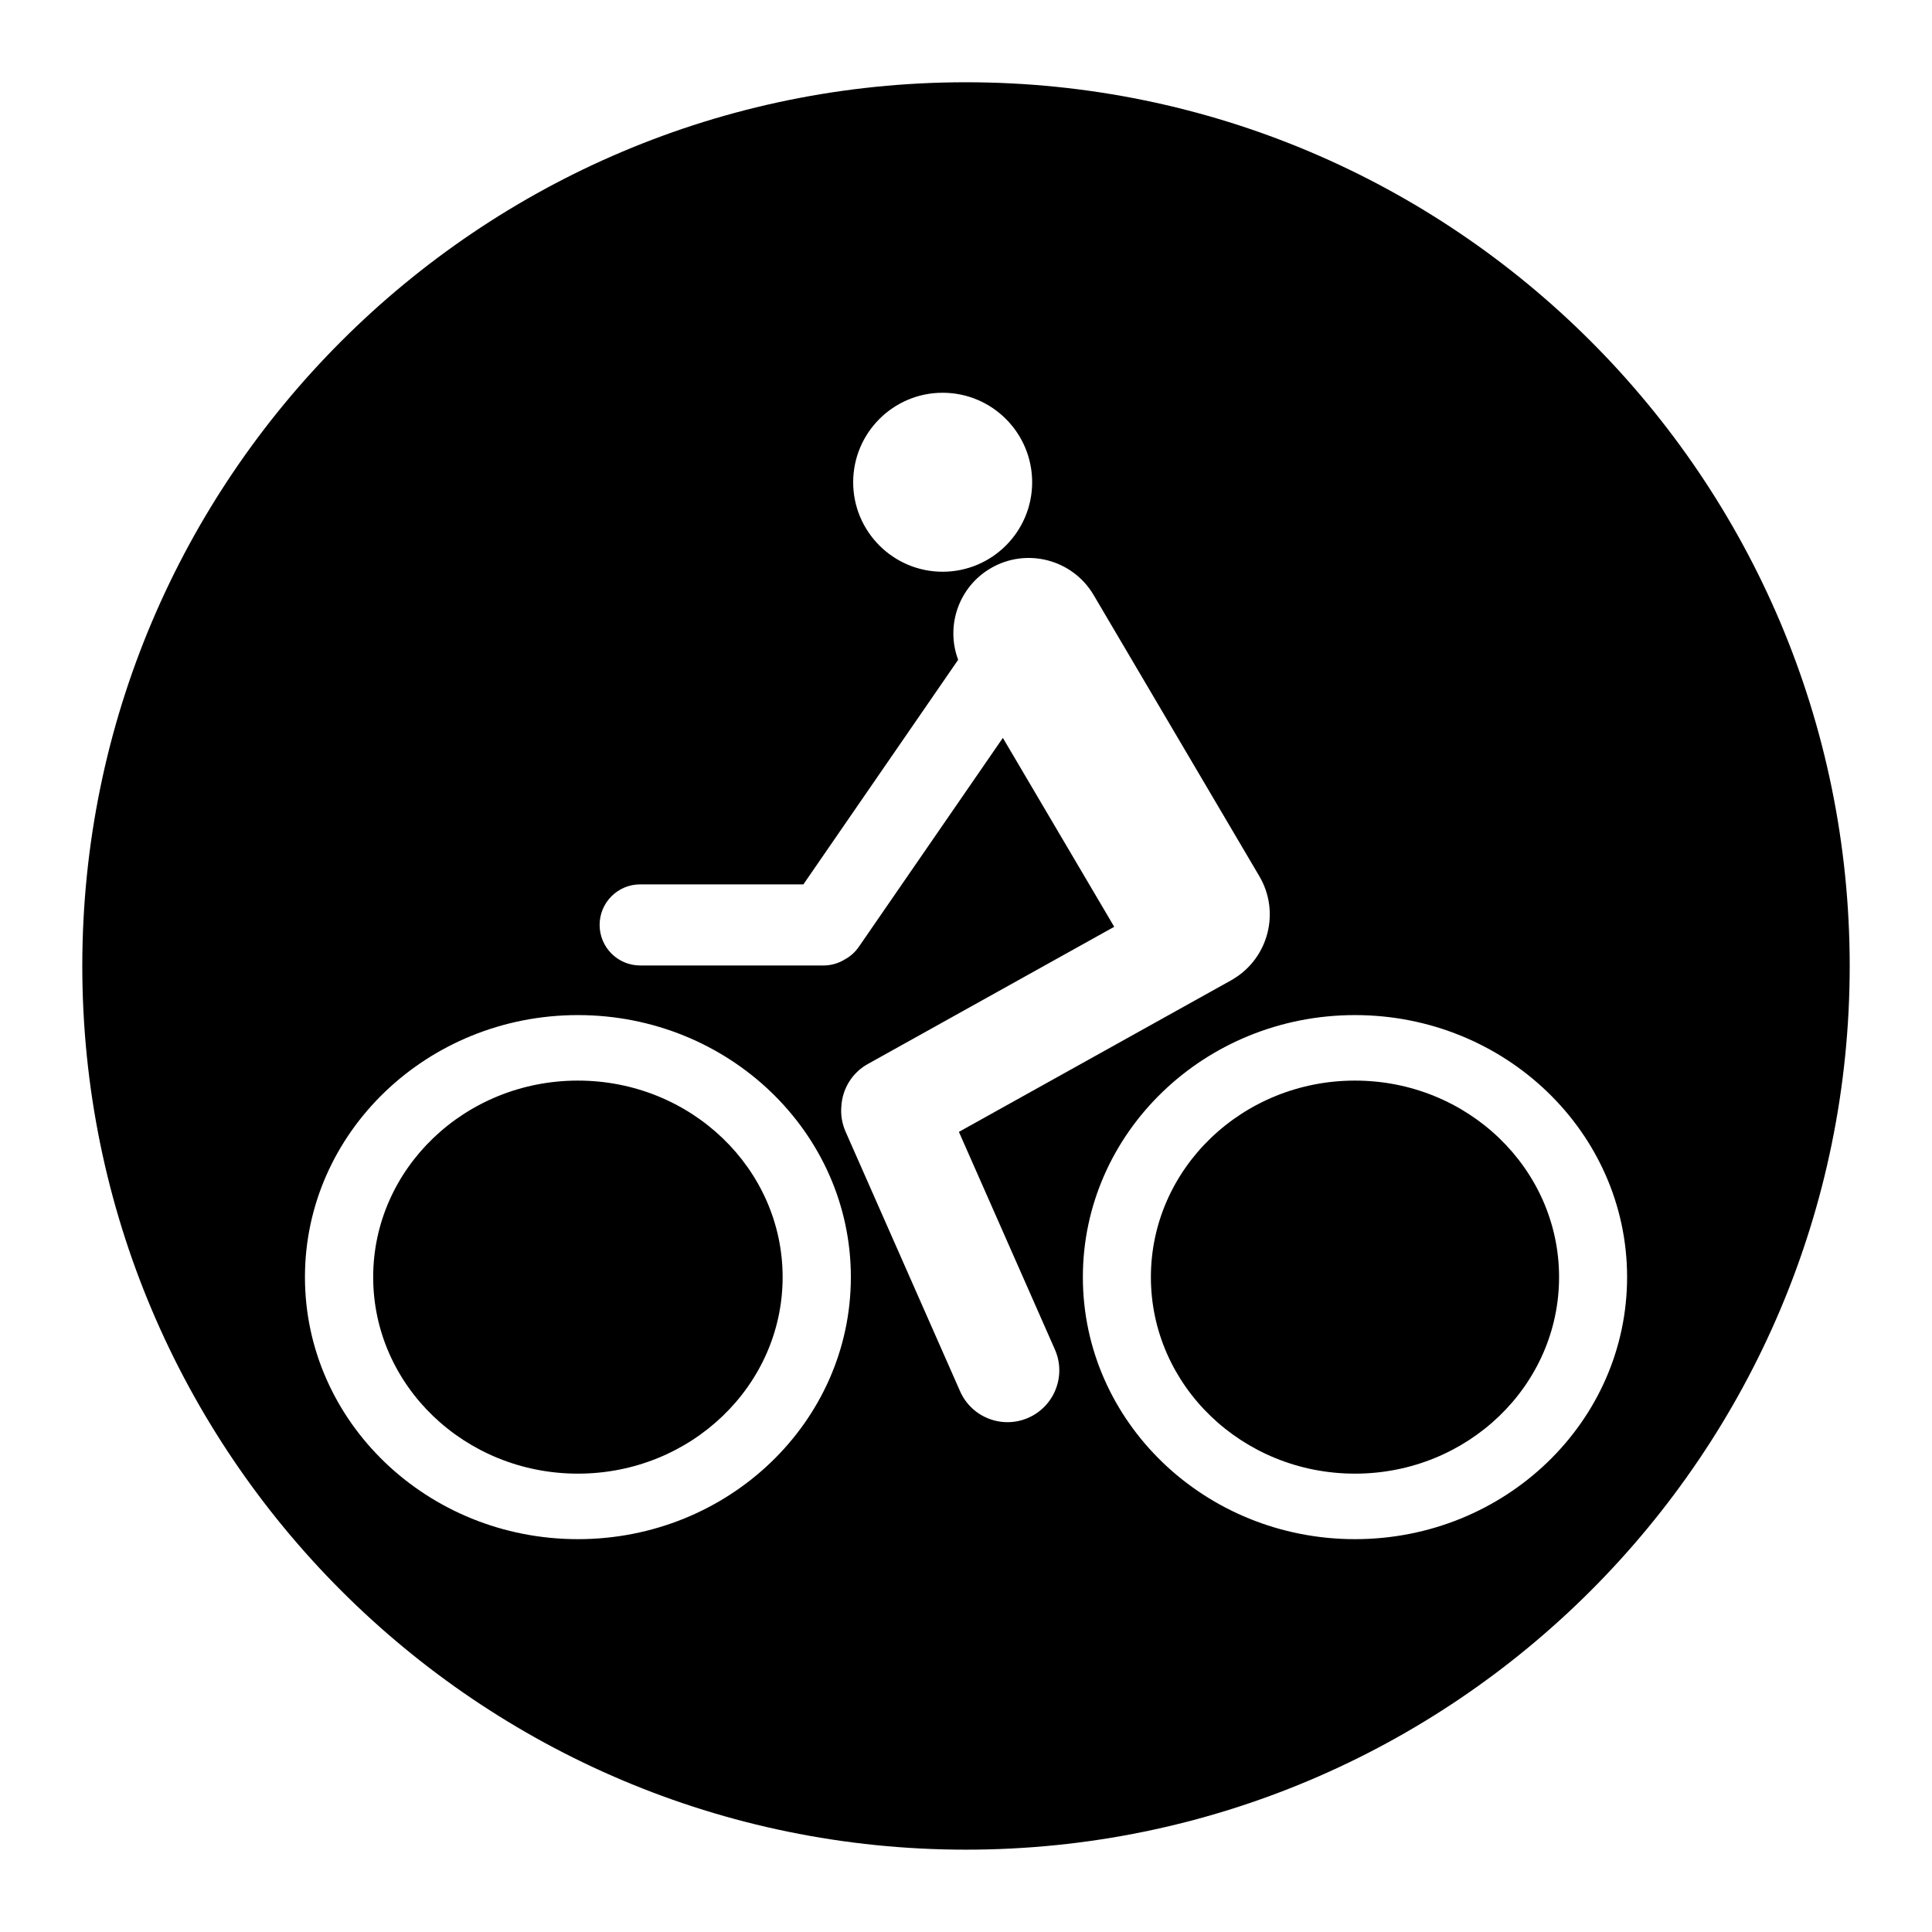
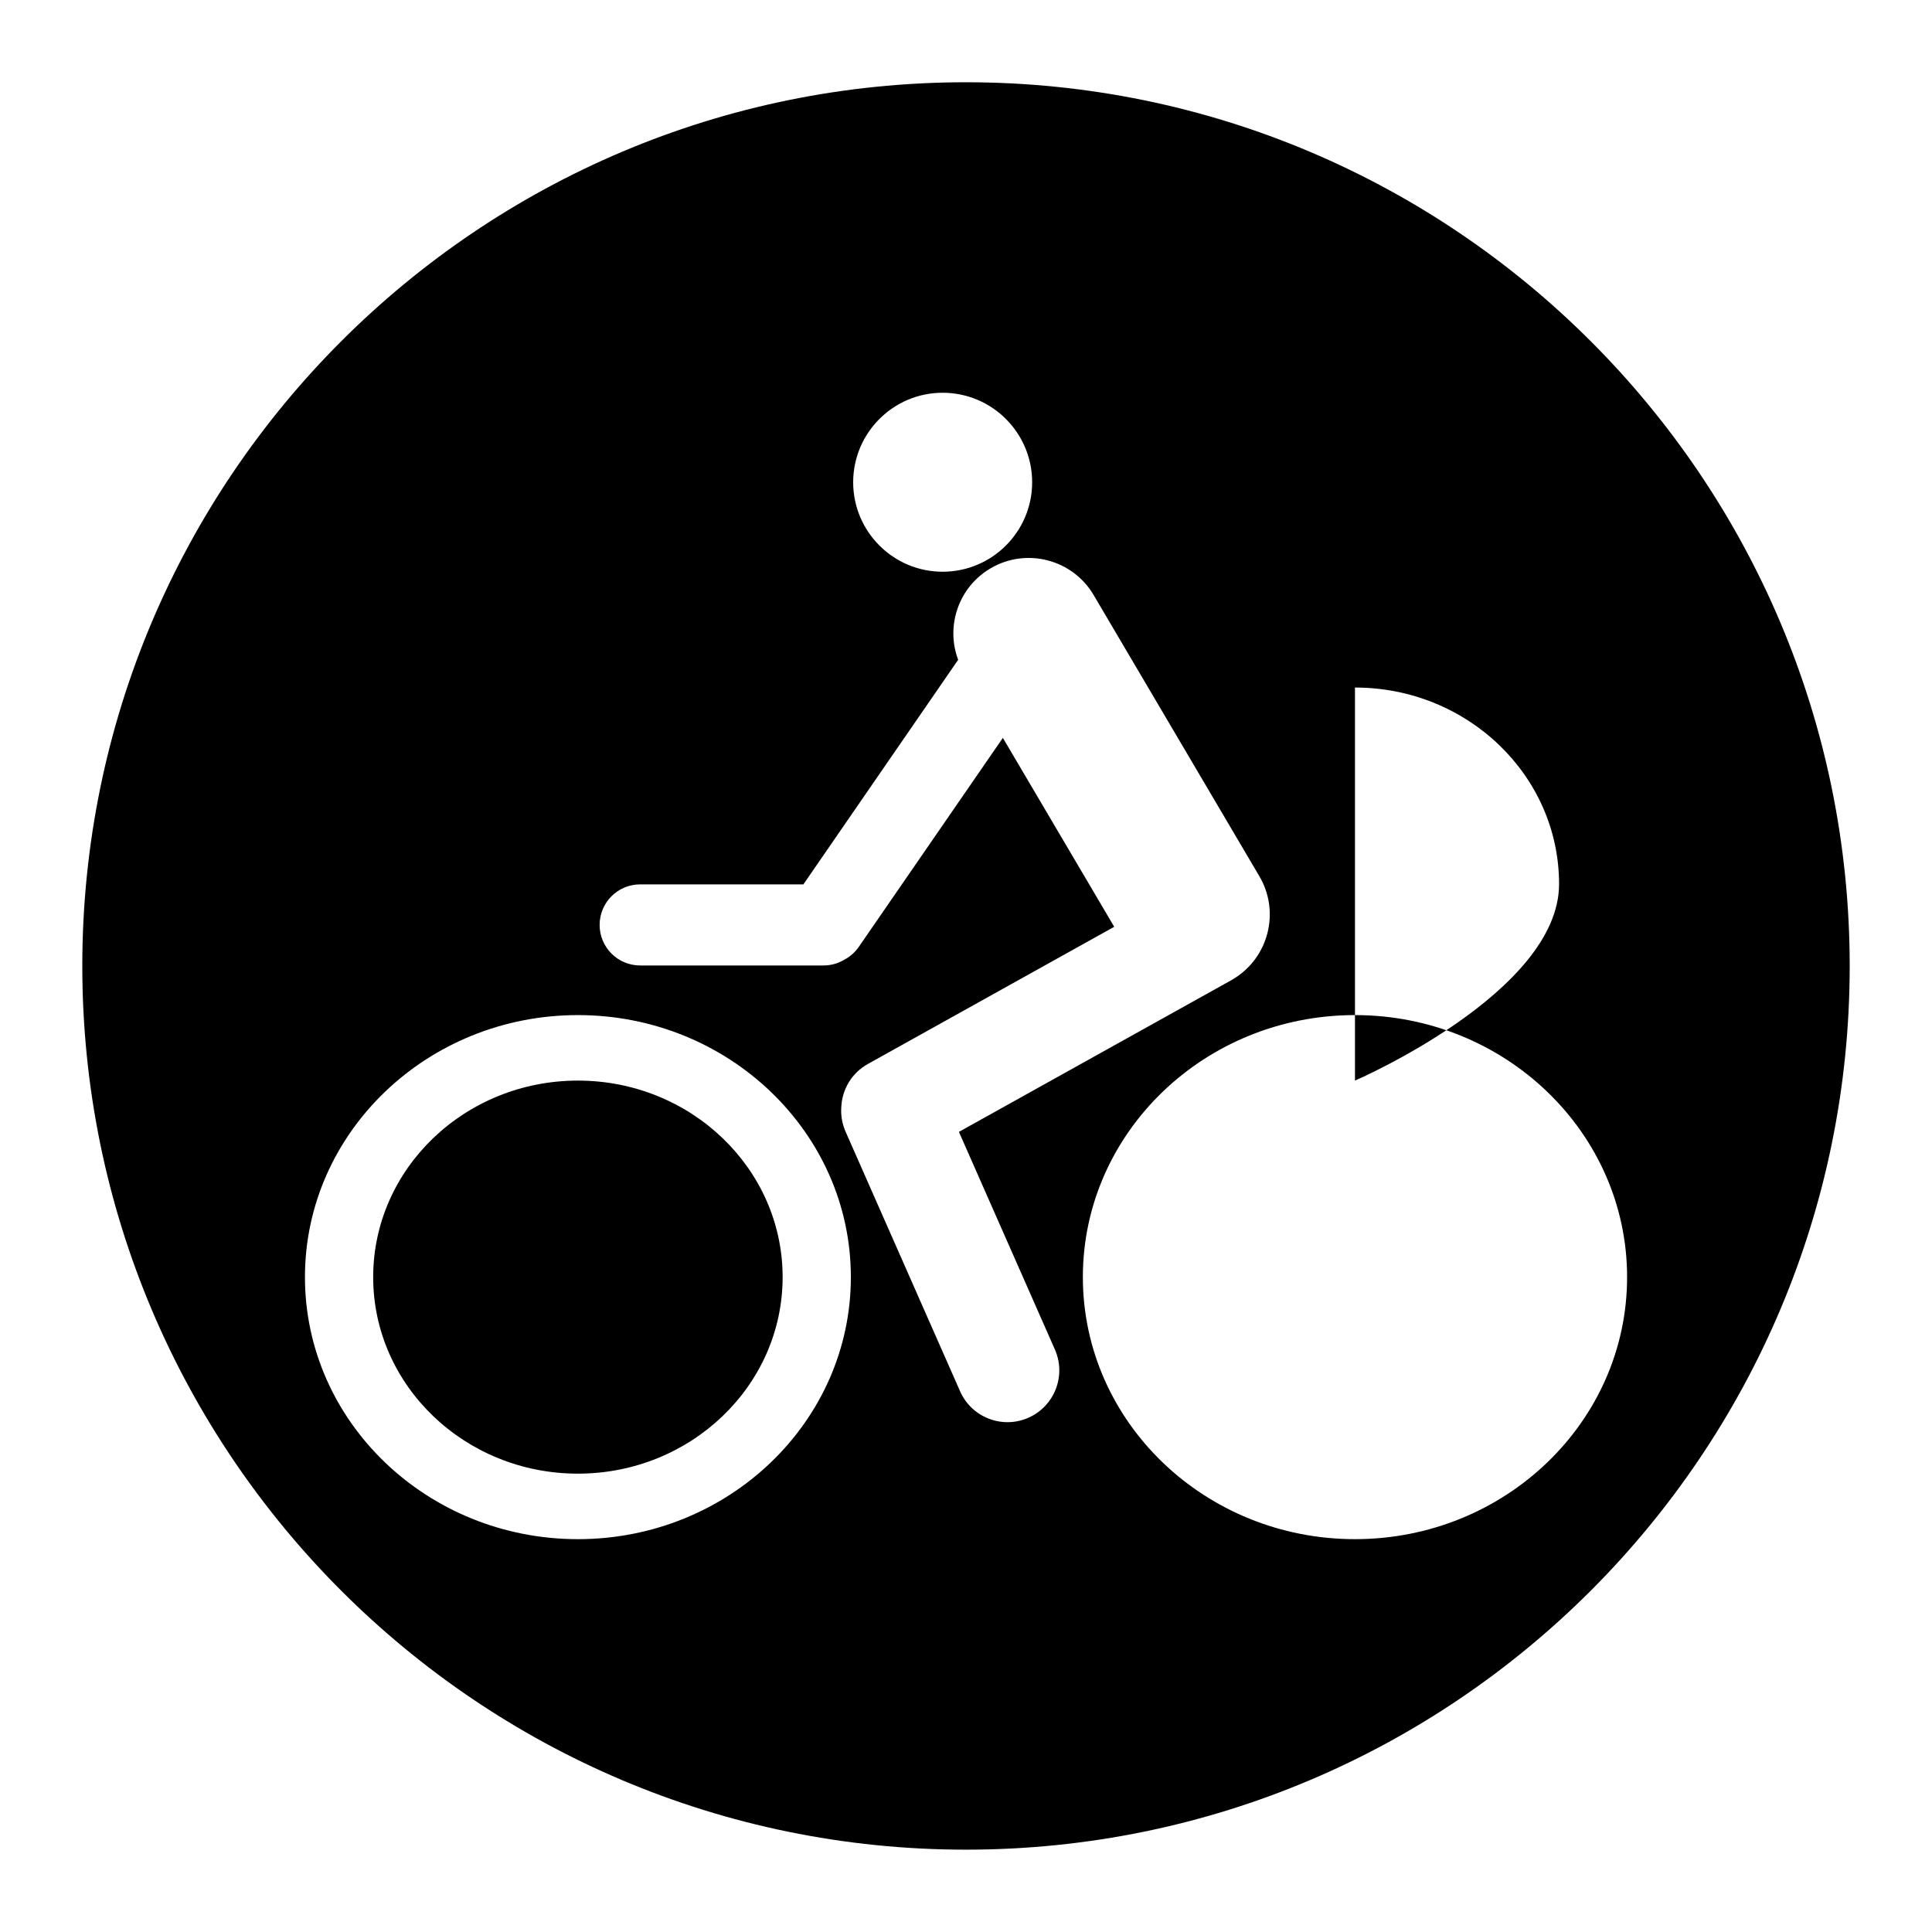
<svg xmlns="http://www.w3.org/2000/svg" fill="#000000" width="800px" height="800px" version="1.1" viewBox="144 144 512 512">
-   <path d="m400 165.8c-129.25 0-234.19 104.94-234.19 234.19s104.94 234.19 234.19 234.19 234.19-104.94 234.19-234.19-104.94-234.19-234.19-234.19zm103.08 247.21c-39.801 0-72.109 31.117-72.109 69.438 0 38.328 32.309 69.445 72.109 69.445s72.117-31.117 72.117-69.445c0-38.32-32.316-69.438-72.117-69.438zm-205.93 0c-39.918 0-72.336 31.117-72.336 69.438 0 38.328 32.418 69.445 72.336 69.445 39.926 0 72.336-31.117 72.336-69.445 0-38.32-32.41-69.438-72.336-69.438zm205.93 17.359c-29.852 0-54.082 23.34-54.082 52.082 0 28.75 24.23 52.082 54.082 52.082s54.09-23.332 54.09-52.082c0-28.742-24.238-52.082-54.09-52.082zm-205.93 0c-29.945 0-54.254 23.34-54.254 52.082 0 28.75 24.309 52.082 54.254 52.082 29.945 0 54.254-23.332 54.254-52.082 0-28.742-24.309-52.082-54.254-52.082zm59.758-52.004 41.012-59.512c-3.352-8.91 0.078-19.223 8.559-24.223 9.492-5.598 21.75-2.434 27.348 7.062l43.91 74.508c5.543 9.398 2.496 21.5-6.769 27.168-0.219 0.141-0.441 0.277-0.668 0.402l-72.18 40.188 25.434 57.664c3.062 6.934-0.086 15.043-7.023 18.098-6.926 3.062-15.043-0.086-18.098-7.016l-30.348-68.809c-0.969-2.195-1.316-4.512-1.117-6.746 0.27-4.527 2.769-8.824 7.031-11.188l65.281-36.352-29.512-50.066-38.164 55.363c-1.008 1.465-2.312 2.598-3.777 3.379-1.629 1-3.551 1.574-5.598 1.574h-48.578c-5.934 0-10.746-4.816-10.746-10.746 0-5.934 4.809-10.746 10.746-10.746h43.258zm36.902-130.28c-13.082 0-23.711 10.629-23.711 23.719 0 13.082 10.629 23.711 23.711 23.711 13.09 0 23.719-10.629 23.719-23.711 0-13.09-10.629-23.719-23.719-23.719z" fill-rule="evenodd" />
+   <path d="m400 165.8c-129.25 0-234.19 104.94-234.19 234.19s104.94 234.19 234.19 234.19 234.19-104.94 234.19-234.19-104.94-234.19-234.19-234.19zm103.08 247.21c-39.801 0-72.109 31.117-72.109 69.438 0 38.328 32.309 69.445 72.109 69.445s72.117-31.117 72.117-69.445c0-38.32-32.316-69.438-72.117-69.438zm-205.93 0c-39.918 0-72.336 31.117-72.336 69.438 0 38.328 32.418 69.445 72.336 69.445 39.926 0 72.336-31.117 72.336-69.445 0-38.32-32.41-69.438-72.336-69.438zm205.93 17.359s54.09-23.332 54.09-52.082c0-28.742-24.238-52.082-54.09-52.082zm-205.93 0c-29.945 0-54.254 23.34-54.254 52.082 0 28.75 24.309 52.082 54.254 52.082 29.945 0 54.254-23.332 54.254-52.082 0-28.742-24.309-52.082-54.254-52.082zm59.758-52.004 41.012-59.512c-3.352-8.91 0.078-19.223 8.559-24.223 9.492-5.598 21.75-2.434 27.348 7.062l43.91 74.508c5.543 9.398 2.496 21.5-6.769 27.168-0.219 0.141-0.441 0.277-0.668 0.402l-72.18 40.188 25.434 57.664c3.062 6.934-0.086 15.043-7.023 18.098-6.926 3.062-15.043-0.086-18.098-7.016l-30.348-68.809c-0.969-2.195-1.316-4.512-1.117-6.746 0.27-4.527 2.769-8.824 7.031-11.188l65.281-36.352-29.512-50.066-38.164 55.363c-1.008 1.465-2.312 2.598-3.777 3.379-1.629 1-3.551 1.574-5.598 1.574h-48.578c-5.934 0-10.746-4.816-10.746-10.746 0-5.934 4.809-10.746 10.746-10.746h43.258zm36.902-130.28c-13.082 0-23.711 10.629-23.711 23.719 0 13.082 10.629 23.711 23.711 23.711 13.09 0 23.719-10.629 23.719-23.711 0-13.09-10.629-23.719-23.719-23.719z" fill-rule="evenodd" />
</svg>